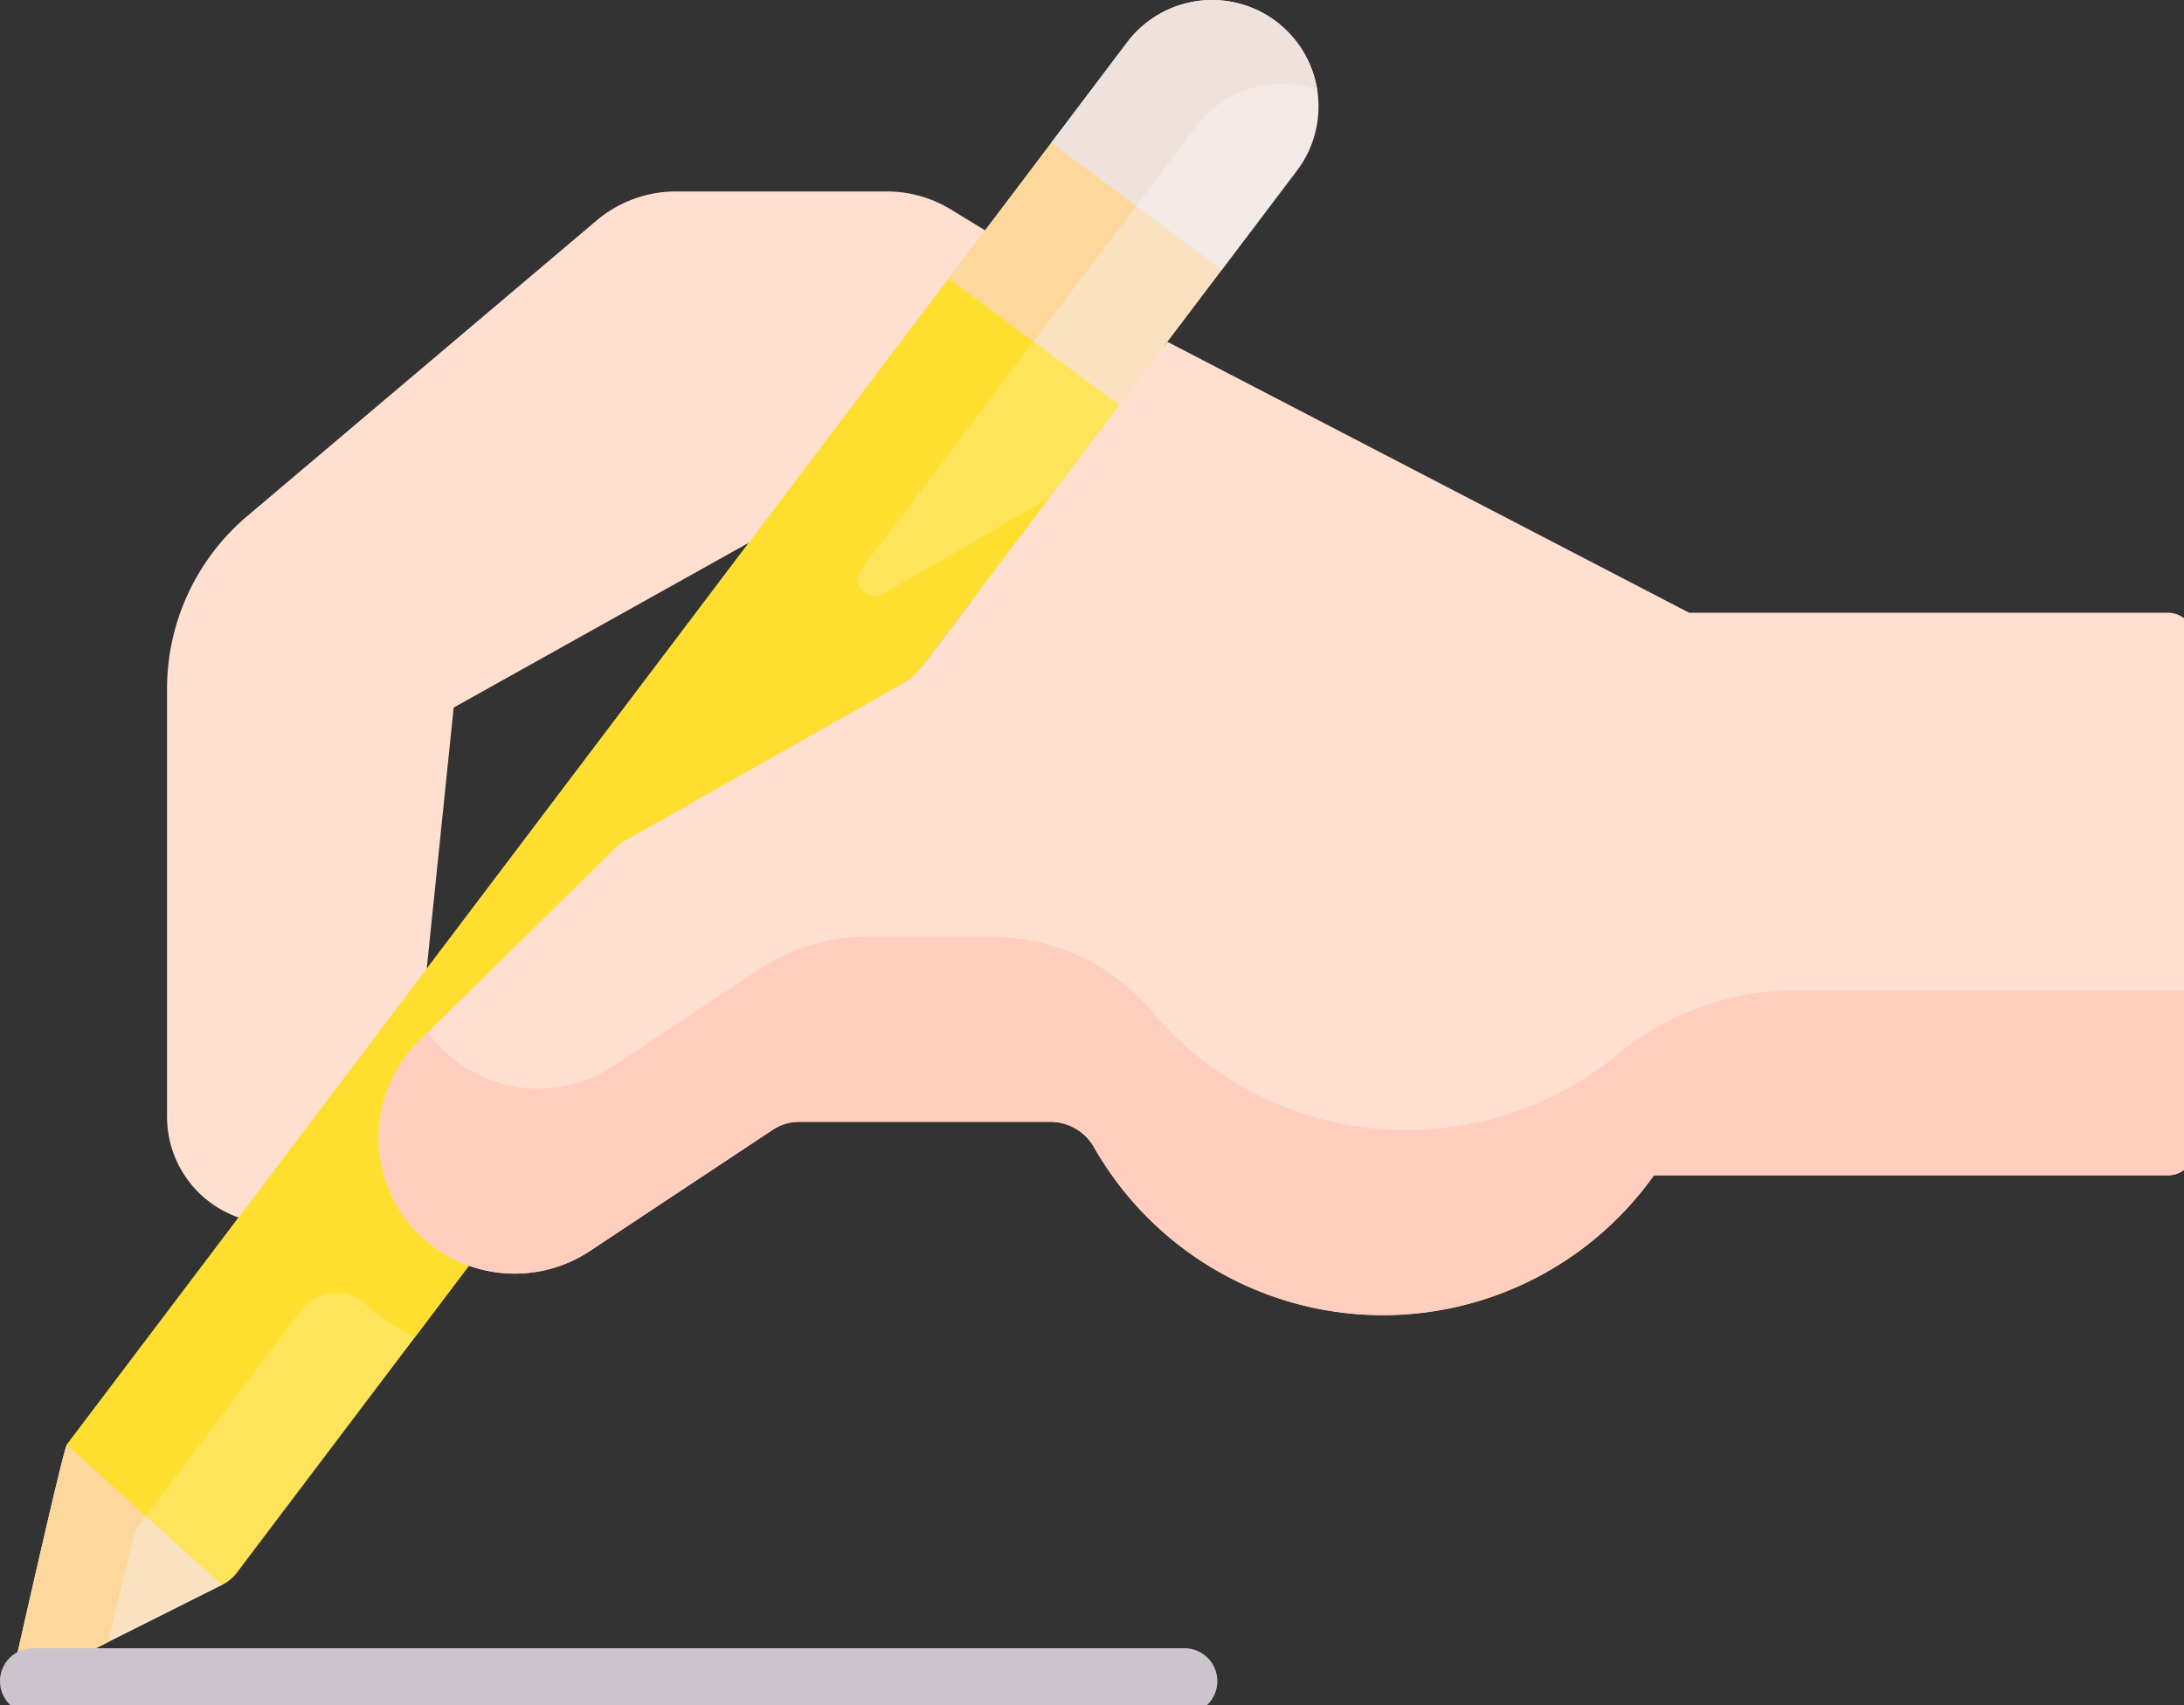
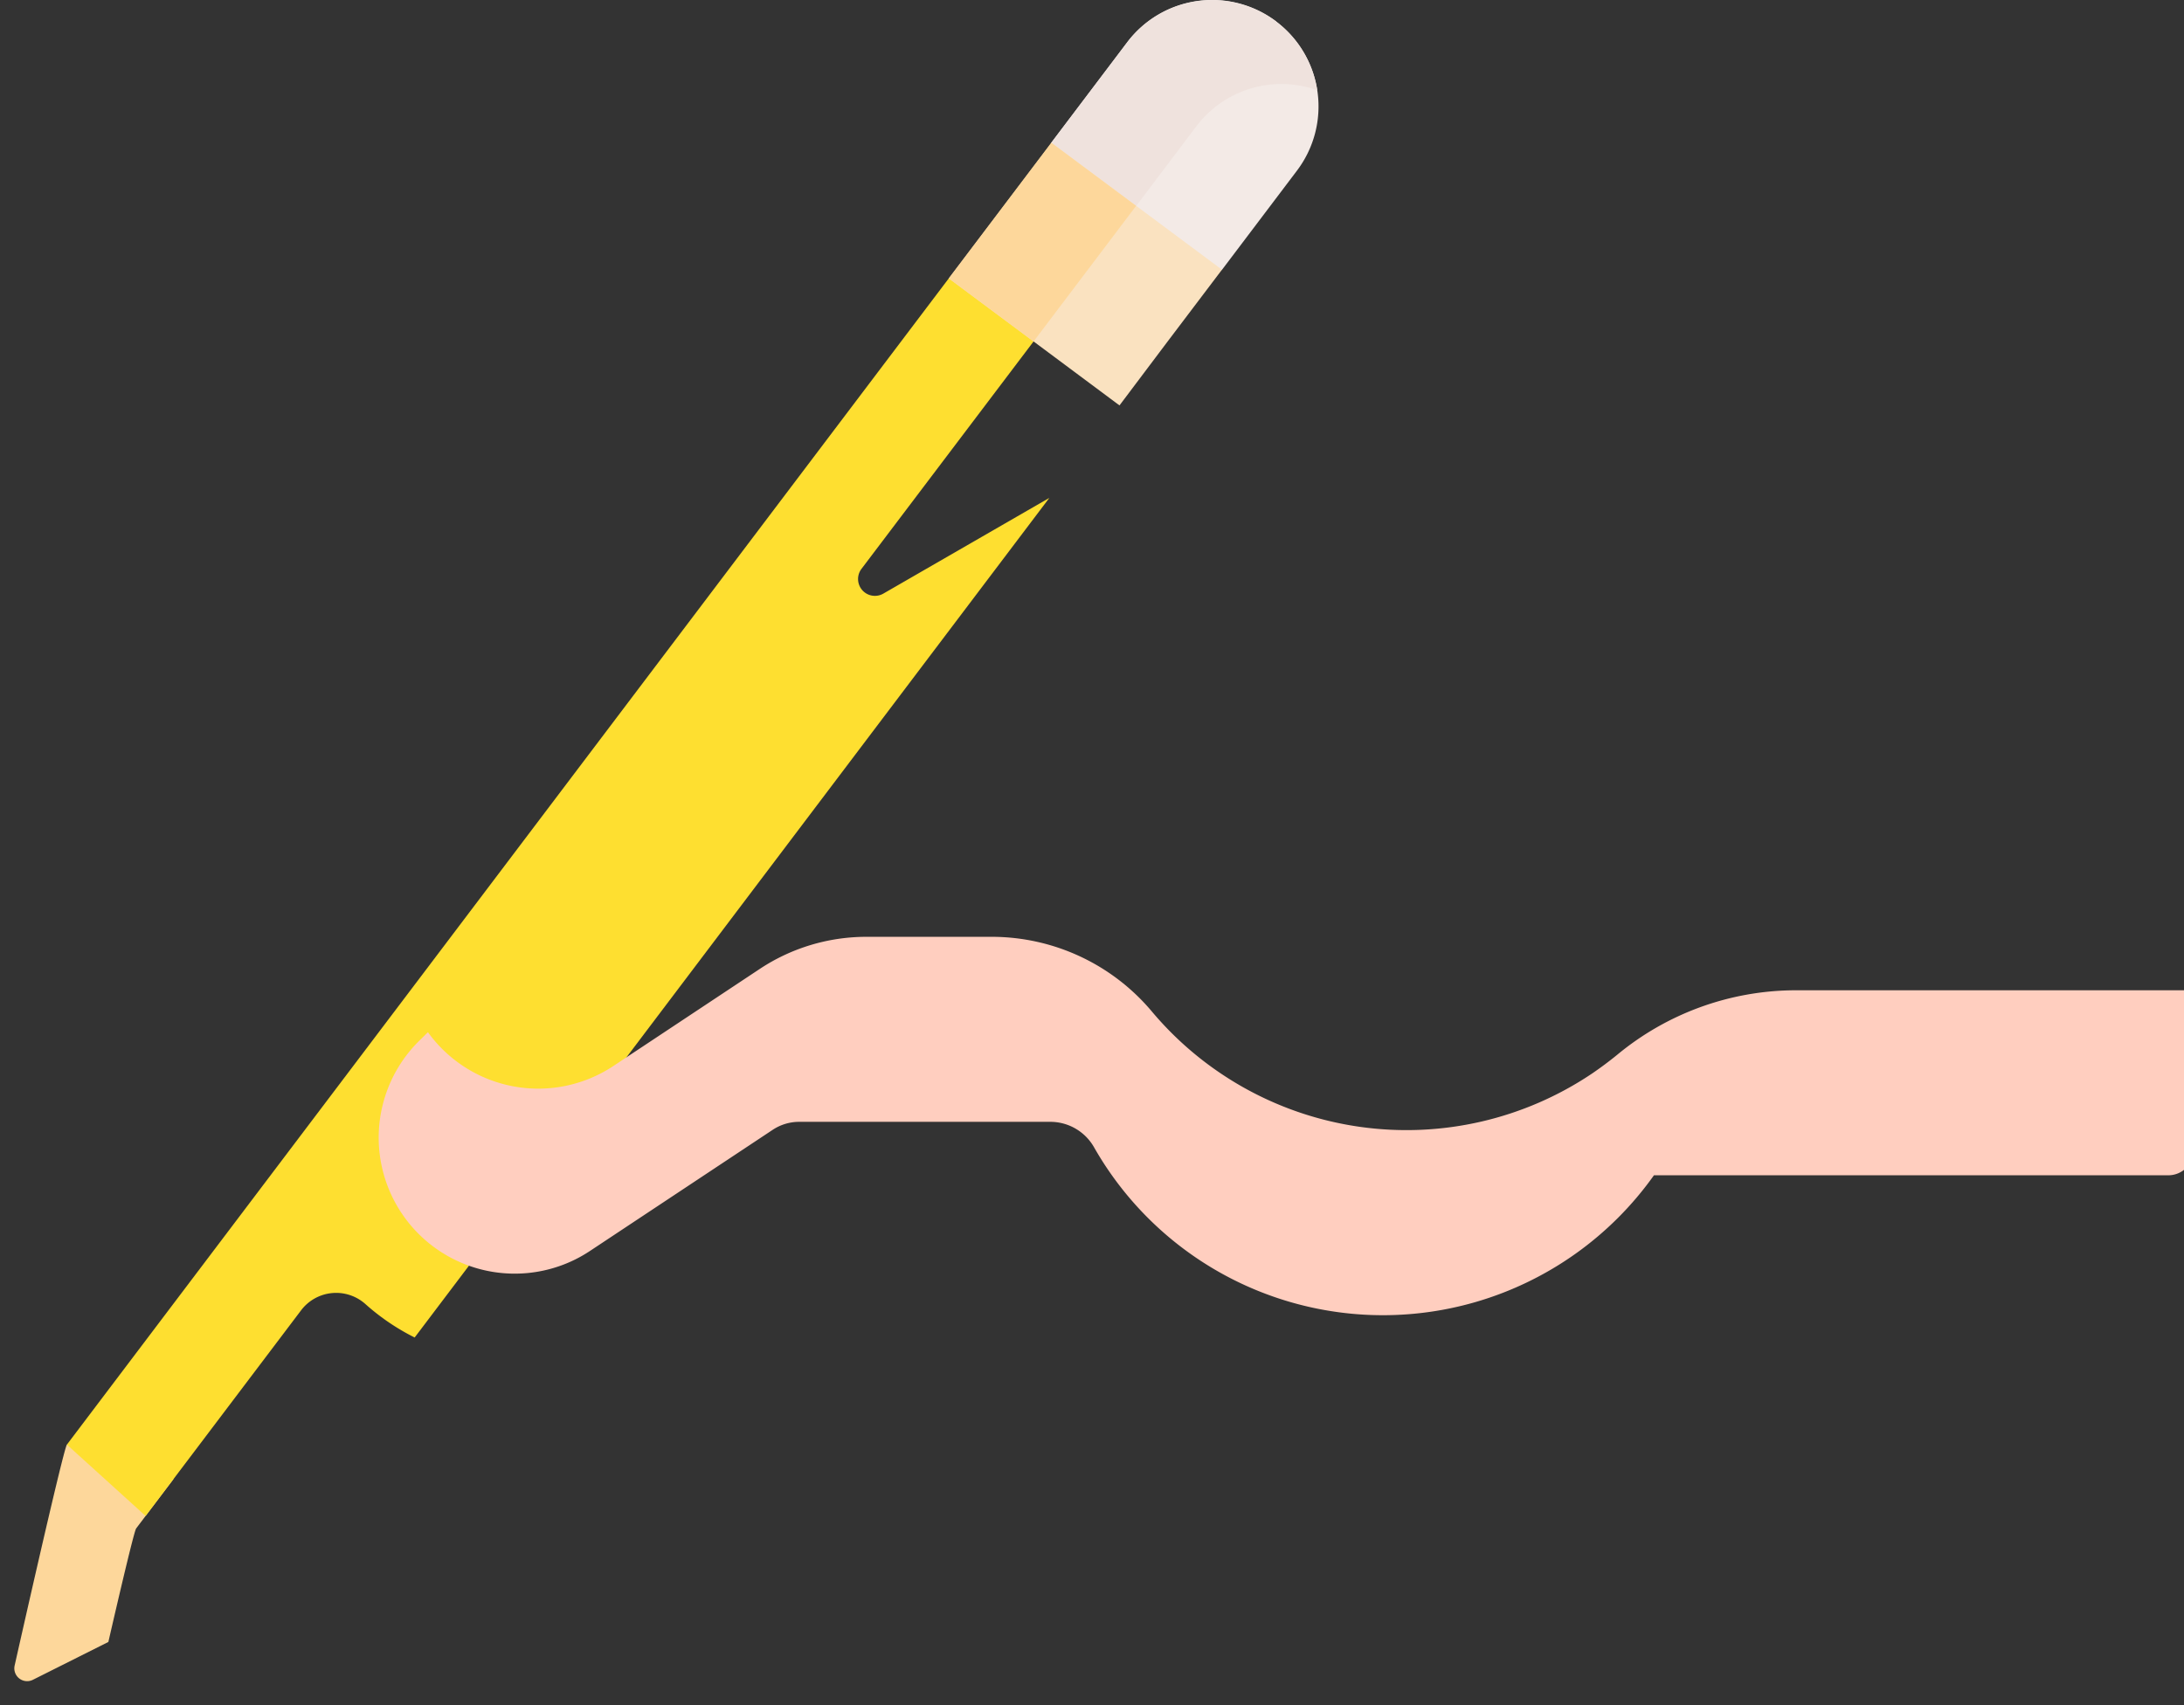
<svg xmlns="http://www.w3.org/2000/svg" viewBox="0 0 73 57">
  <rect x="0" y="0" width="73" height="57" fill="#333333" stroke="none" />
  <g>
-     <path d="M25.028 18.145l-9.864 5.509-1.148 11.132-1.36 3.421-.195.476a3.572 3.572 0 01-6.878-1.352v-14.3a7.569 7.569 0 012.68-5.778l11.674-9.879a4.116 4.116 0 012.659-.974h7.059a4.116 4.116 0 012.148.614l1.123.687 11.971 7.681-1.9 7.419z" fill="#ffdfcf" />
-   </g>
+     </g>
  <g>
-     <path d="M4.042 47.974l-1.806.32c-.126.167-1.747 7.387-1.747 7.387a.428.428 0 00.61.475l6.317-3.168.634-1.651z" fill="#fae2c0" />
    <path d="M4.551 51.096l1.247-1.649-1.756-1.473-1.806.32c-.126.167-1.747 7.387-1.747 7.387a.428.428 0 00.61.475l2.523-1.265c.423-1.838.866-3.711.929-3.795z" fill="#fdd79b" />
-     <path d="M37.844 9.869l-2.706-2.09L31.71 9.31 2.236 48.294l5.18 4.694a1.446 1.446 0 00.506-.419l29.493-39.016z" fill="#fee45a" />
    <path d="M42.66.717a3.558 3.558 0 00-4.982.692l-2.54 3.36-.214 2.587 3.249 2.7 2.672-1.037 2.507-3.316A3.556 3.556 0 0042.66.722z" fill="#f3eae6" />
    <path d="M39.992 4.217a3.561 3.561 0 014.037-1.2 3.556 3.556 0 00-6.352-1.6l-2.54 3.36-.214 2.587 1.654 1.372z" fill="#efe2dd" />
    <g>
      <path d="M36.501 8.832l-1.363-1.053L31.71 9.31 2.236 48.294l2.631 2.384 5.194-6.87a1.468 1.468 0 012.147-.218 7.5 7.5 0 001.652 1.123l21.215-28.069-5.549 3.2a.563.563 0 01-.731-.827z" fill="#fedf30" />
-       <path d="M30.098 22.895a2.461 2.461 0 00.753-.659l8.171-10.809 17.44 9.058h16.01a.856.856 0 01.856.856v17.092a.856.856 0 01-.856.856H55.283a11.115 11.115 0 01-18.722-.949 1.681 1.681 0 00-1.464-.838h-8.386a1.6 1.6 0 00-.882.266l-6.11 4.051a4.547 4.547 0 01-5.7-7.033l6.7-6.586z" fill="#ffdfcf" />
      <path d="M73.255 33.105H59.982a9.376 9.376 0 00-5.935 2.163q-.4.325-.823.614a11.116 11.116 0 01-14.726-2.071 6.993 6.993 0 00-5.353-2.493h-4.186a6.448 6.448 0 00-3.565 1.074l-4.89 3.243a4.545 4.545 0 01-6.2-1.128l-.285.28a4.547 4.547 0 005.7 7.033l6.11-4.051a1.6 1.6 0 01.882-.266h8.386a1.681 1.681 0 011.464.838 11.111 11.111 0 0018.722.949h17.191a.856.856 0 00.856-.856v-5.332c-.026.001-.048.003-.075.003z" fill="#ffcebf" />
    </g>
    <path d="M40.844 9.016l-1.825 2.411-1.6 2.126-5.7-4.245 3.428-4.534z" fill="#fae2c0" />
    <path d="M37.975 6.882l-2.837-2.111-3.428 4.534 2.836 2.112z" fill="#fdd79b" />
  </g>
  <g>
-     <path d="M39.589 57.301H1.1a1.1 1.1 0 110-2.2h38.49a1.1 1.1 0 110 2.2z" fill="#cbc4cc" />
-   </g>
+     </g>
</svg>